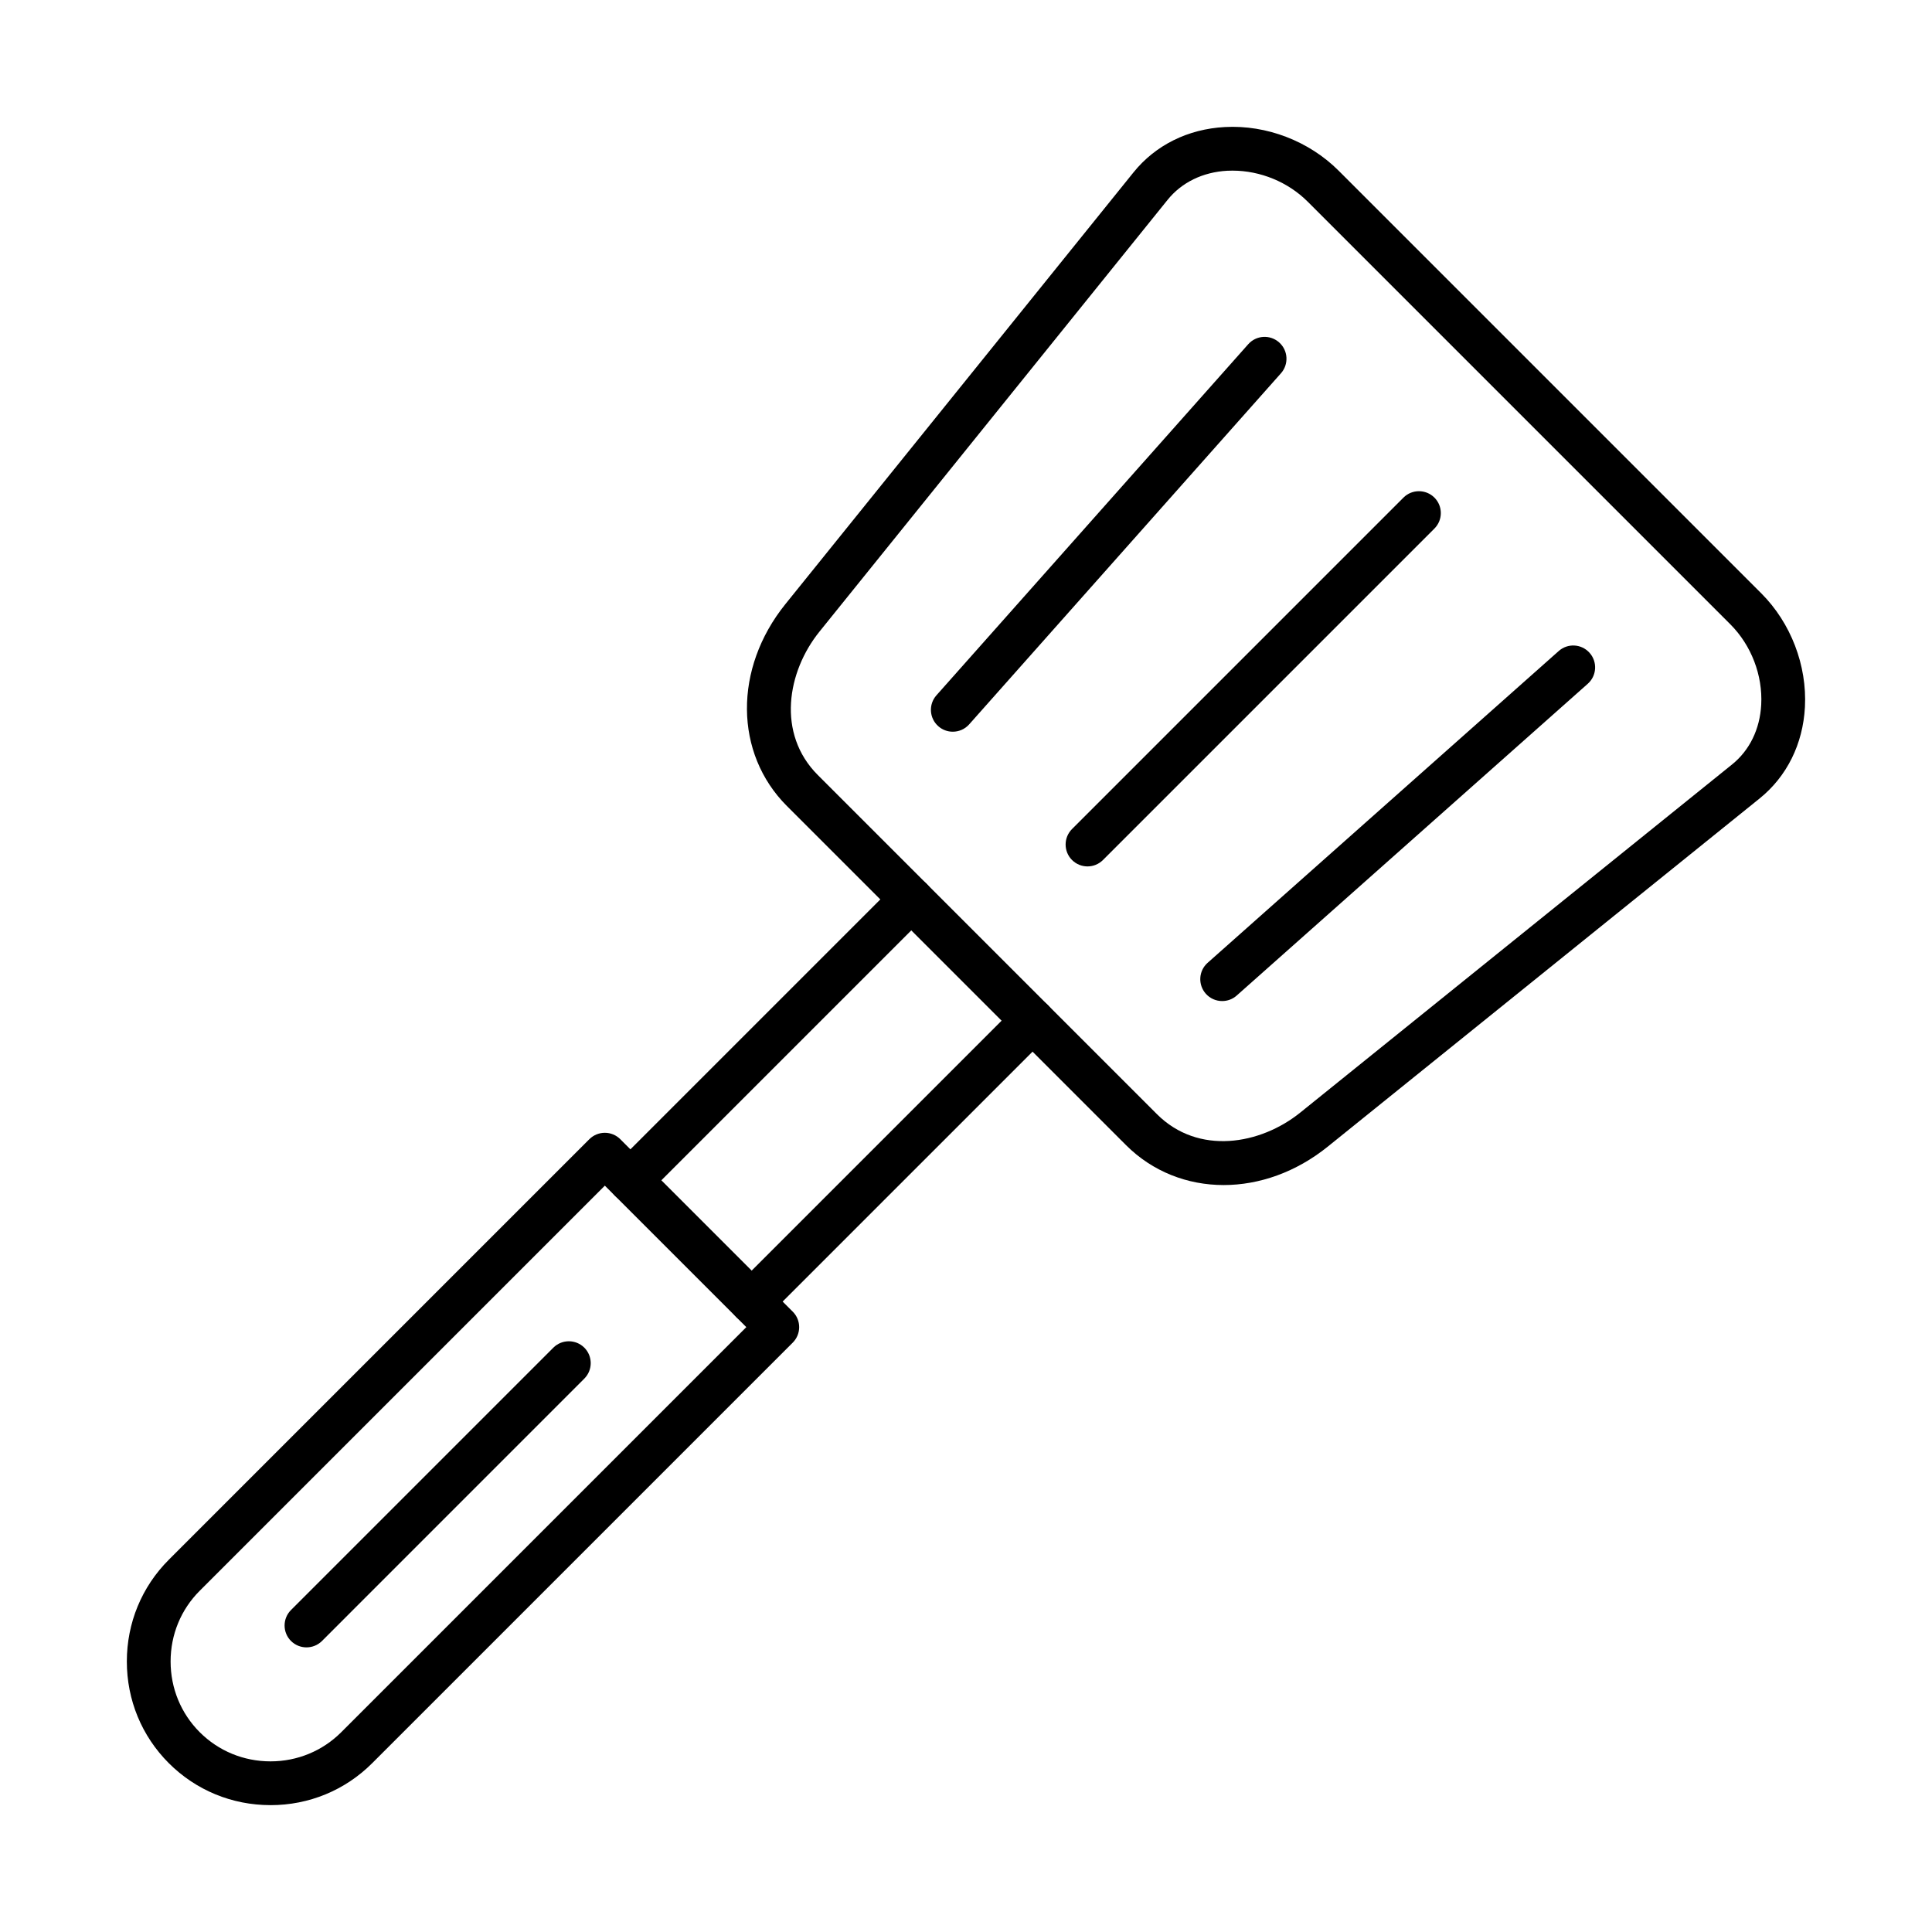
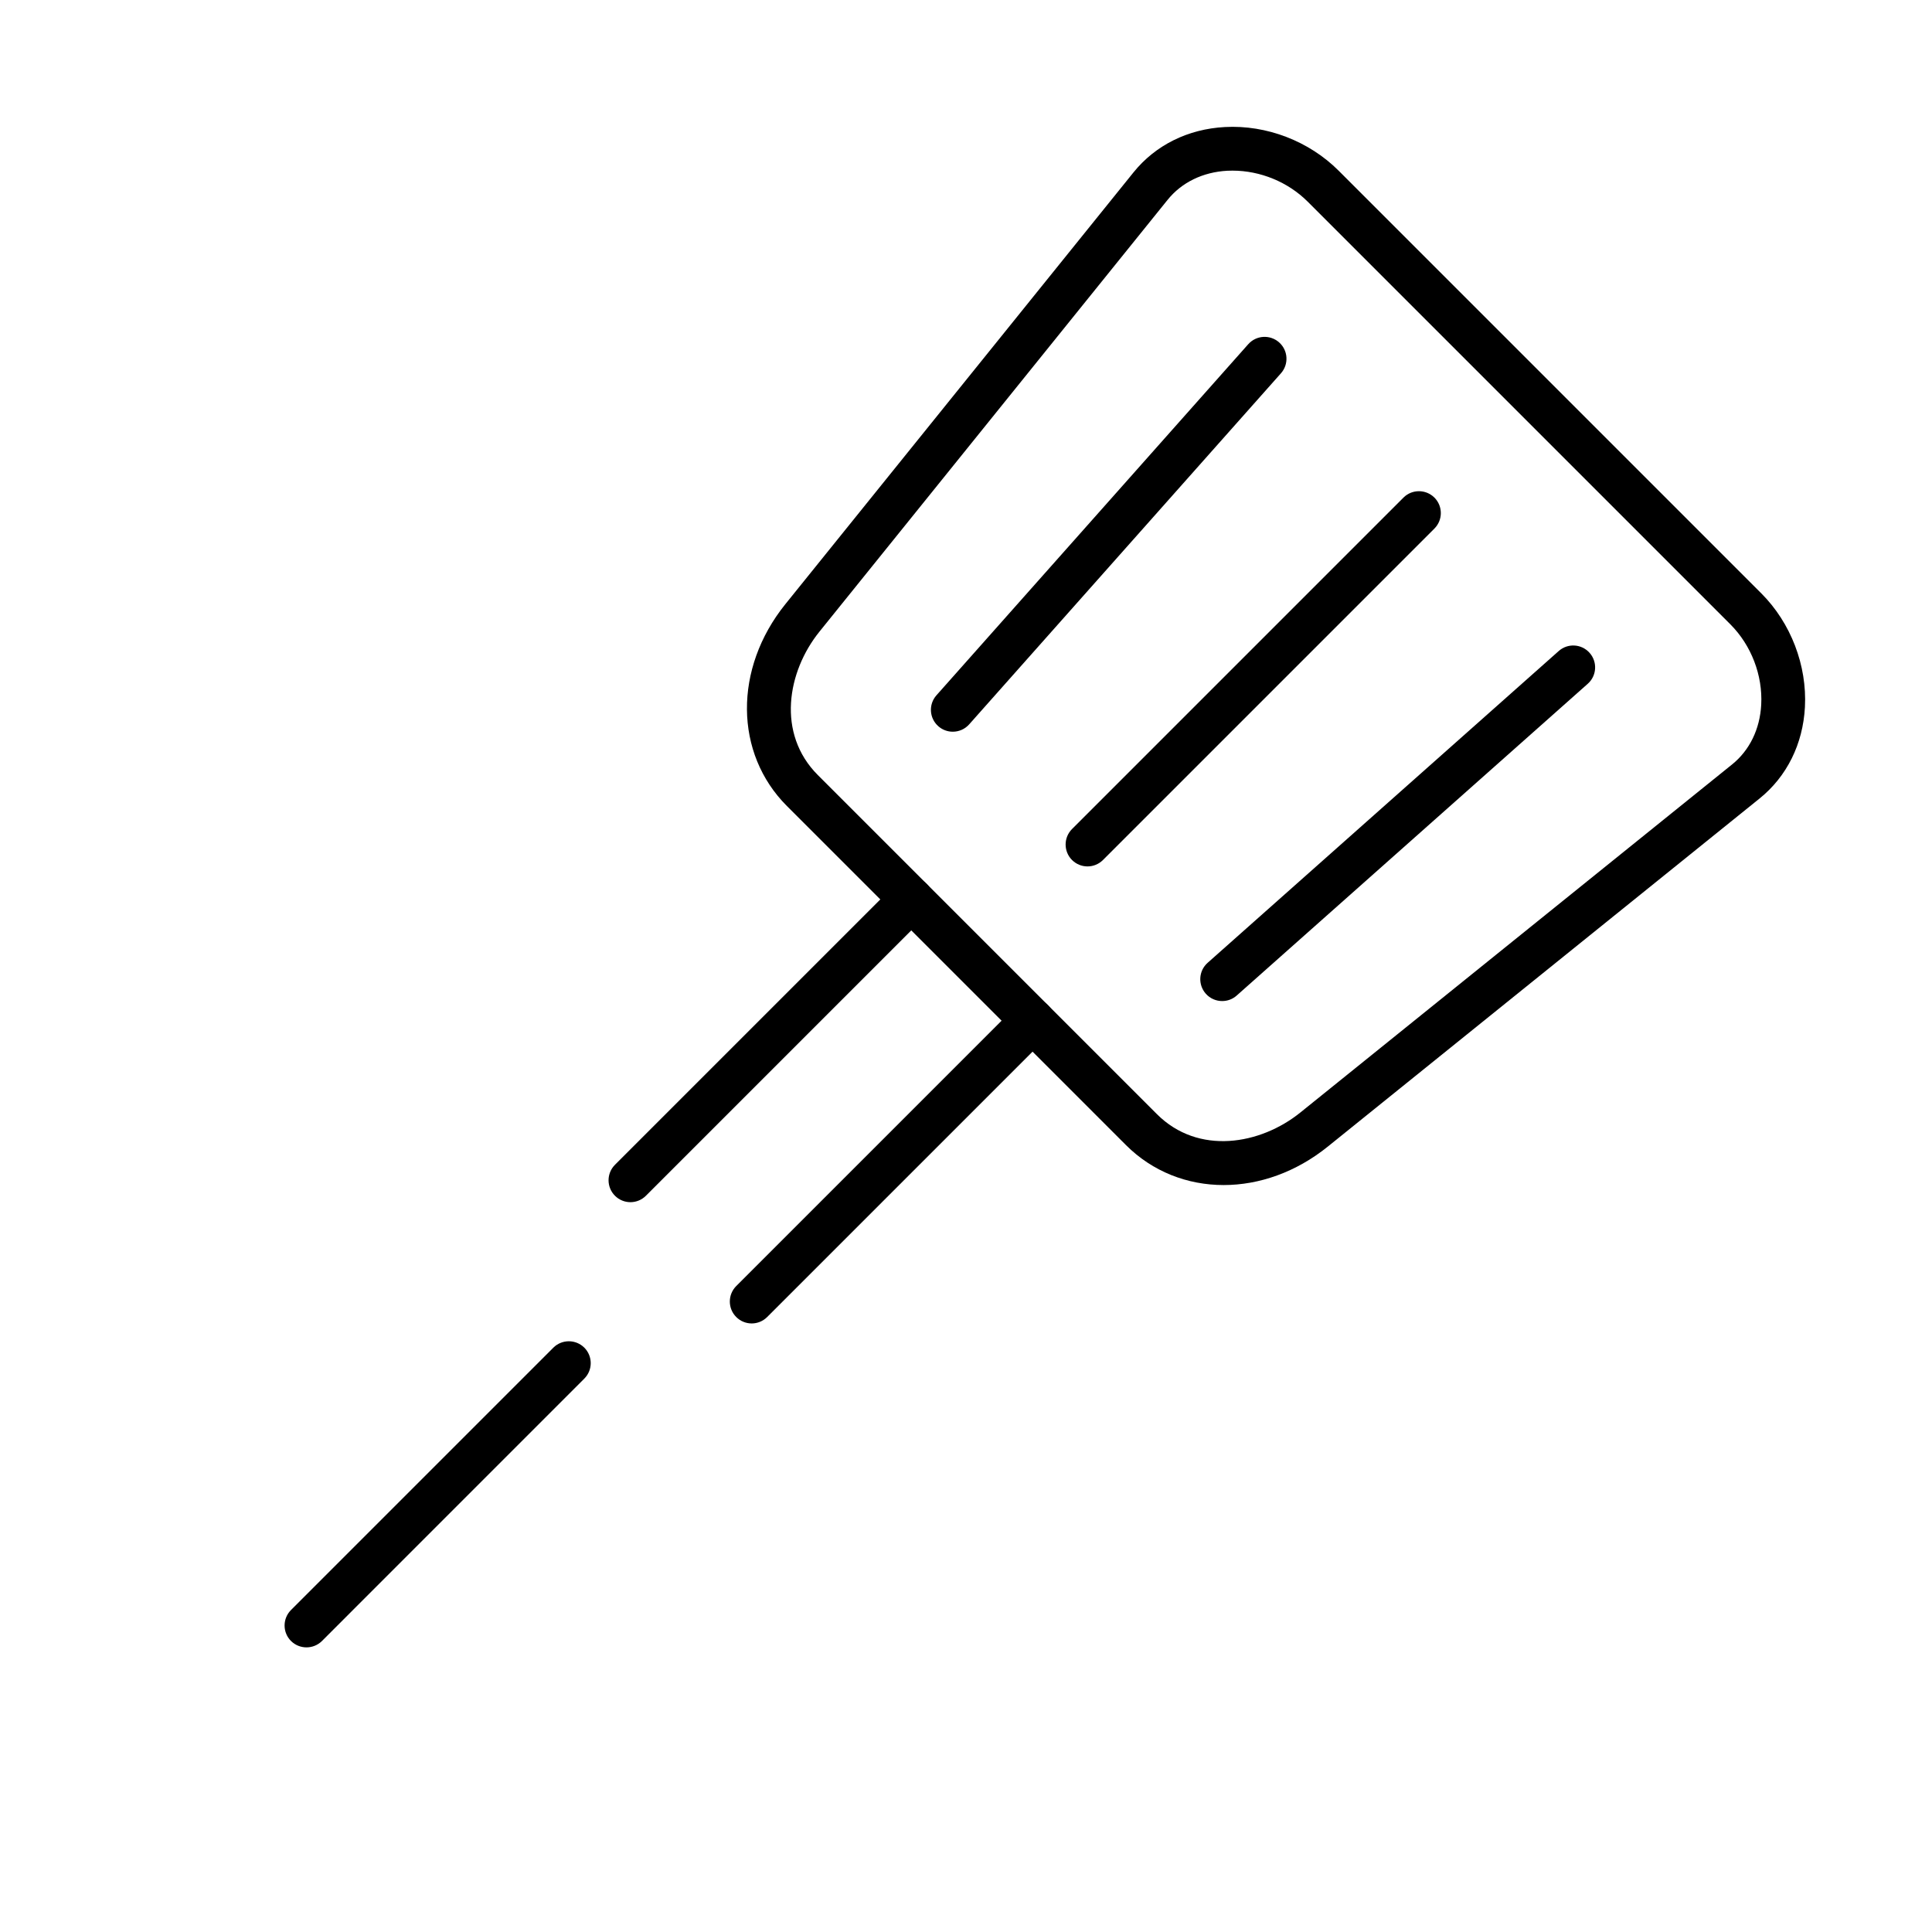
<svg xmlns="http://www.w3.org/2000/svg" fill="#000000" width="800px" height="800px" version="1.1" viewBox="144 144 512 512">
  <g fill-rule="evenodd">
    <path d="m225.22 580.57c-1.48 0-2.961-0.562-4.102-1.691-2.266-2.266-2.266-5.941 0-8.207l69.531-69.531c2.266-2.254 5.93-2.254 8.199 0 2.266 2.266 2.266 5.941 0 8.207l-69.52 69.531c-1.141 1.129-2.621 1.691-4.109 1.691z" />
-     <path d="m304.29 458.21-107.35 107.35c-4.984 4.977-7.727 11.633-7.727 18.742 0 7.109 2.738 13.766 7.723 18.754 4.984 4.977 11.641 7.723 18.754 7.723 7.102 0 13.758-2.75 18.742-7.723l107.35-107.35-37.496-37.496zm-88.598 164.17c-10.211 0-19.781-3.949-26.961-11.129-7.172-7.172-11.117-16.738-11.117-26.949 0-10.203 3.949-19.781 11.117-26.949l111.45-111.45c1.086-1.086 2.566-1.703 4.109-1.703 1.531 0 3.012 0.613 4.098 1.703l45.703 45.703c2.266 2.266 2.266 5.934 0 8.199l-111.45 111.45c-7.18 7.18-16.75 11.129-26.949 11.129z" />
    <path d="m311.07 462.59c-1.48 0-2.973-0.574-4.098-1.703-2.266-2.266-2.266-5.941 0-8.207l74.426-74.426c2.266-2.266 5.941-2.266 8.199 0 2.266 2.266 2.266 5.941 0 8.207l-74.426 74.426c-1.129 1.129-2.621 1.703-4.098 1.703zm32.137 32.137c-1.48 0-2.973-0.574-4.098-1.703-2.266-2.266-2.266-5.941 0-8.207l74.426-74.426c2.266-2.266 5.934-2.266 8.199 0s2.266 5.941 0 8.207l-74.426 74.426c-1.129 1.129-2.617 1.703-4.098 1.703z" />
    <path d="m470.65 189.22c-0.473 0-0.945 0.012-1.422 0.031-6.465 0.352-12.086 3.09-15.812 7.723l-92.254 114.42c-8.531 10.574-11.41 27.02-0.422 38.008l89.848 89.848c10.988 10.988 27.441 8.109 38.008-0.414l114.43-92.254c4.633-3.734 7.371-9.355 7.715-15.82 0.422-7.805-2.637-15.773-8.18-21.312l-112.01-112.01c-5.207-5.207-12.559-8.219-19.902-8.219zm-2.356 268.83c-9.609 0-18.844-3.535-25.902-10.594l-89.848-89.848c-13.969-13.969-14.141-36.469-0.414-53.5l92.254-114.42c5.832-7.231 14.434-11.5 24.23-12.023 11.039-0.605 22.309 3.734 30.133 11.562l112.01 112.01c7.836 7.836 12.156 19.105 11.57 30.145-0.523 9.801-4.793 18.398-12.023 24.23l-114.43 92.254c-8.418 6.789-18.18 10.184-27.586 10.184z" />
    <path d="m396.5 337.91c-1.371 0-2.75-0.484-3.848-1.461-2.398-2.125-2.617-5.789-0.484-8.188l82.625-93.039c2.125-2.394 5.789-2.617 8.188-0.484 2.398 2.125 2.609 5.789 0.484 8.188l-82.625 93.039c-1.148 1.289-2.738 1.945-4.34 1.945z" />
    <path d="m432.2 373.61c-1.492 0-2.973-0.574-4.109-1.703-2.254-2.266-2.258-5.941 0.012-8.207l87.832-87.832c2.254-2.258 5.93-2.258 8.199 0 2.266 2.266 2.266 5.941 0 8.207l-87.832 87.832c-1.129 1.129-2.617 1.703-4.098 1.703z" />
    <path d="m467.89 409.29c-1.602 0-3.195-0.656-4.34-1.945-2.125-2.398-1.914-6.062 0.484-8.188l93.039-82.625c2.394-2.137 6.062-1.914 8.188 0.484 2.125 2.394 1.914 6.062-0.484 8.188l-93.039 82.625c-1.105 0.988-2.477 1.461-3.848 1.461z" />
  </g>
</svg>